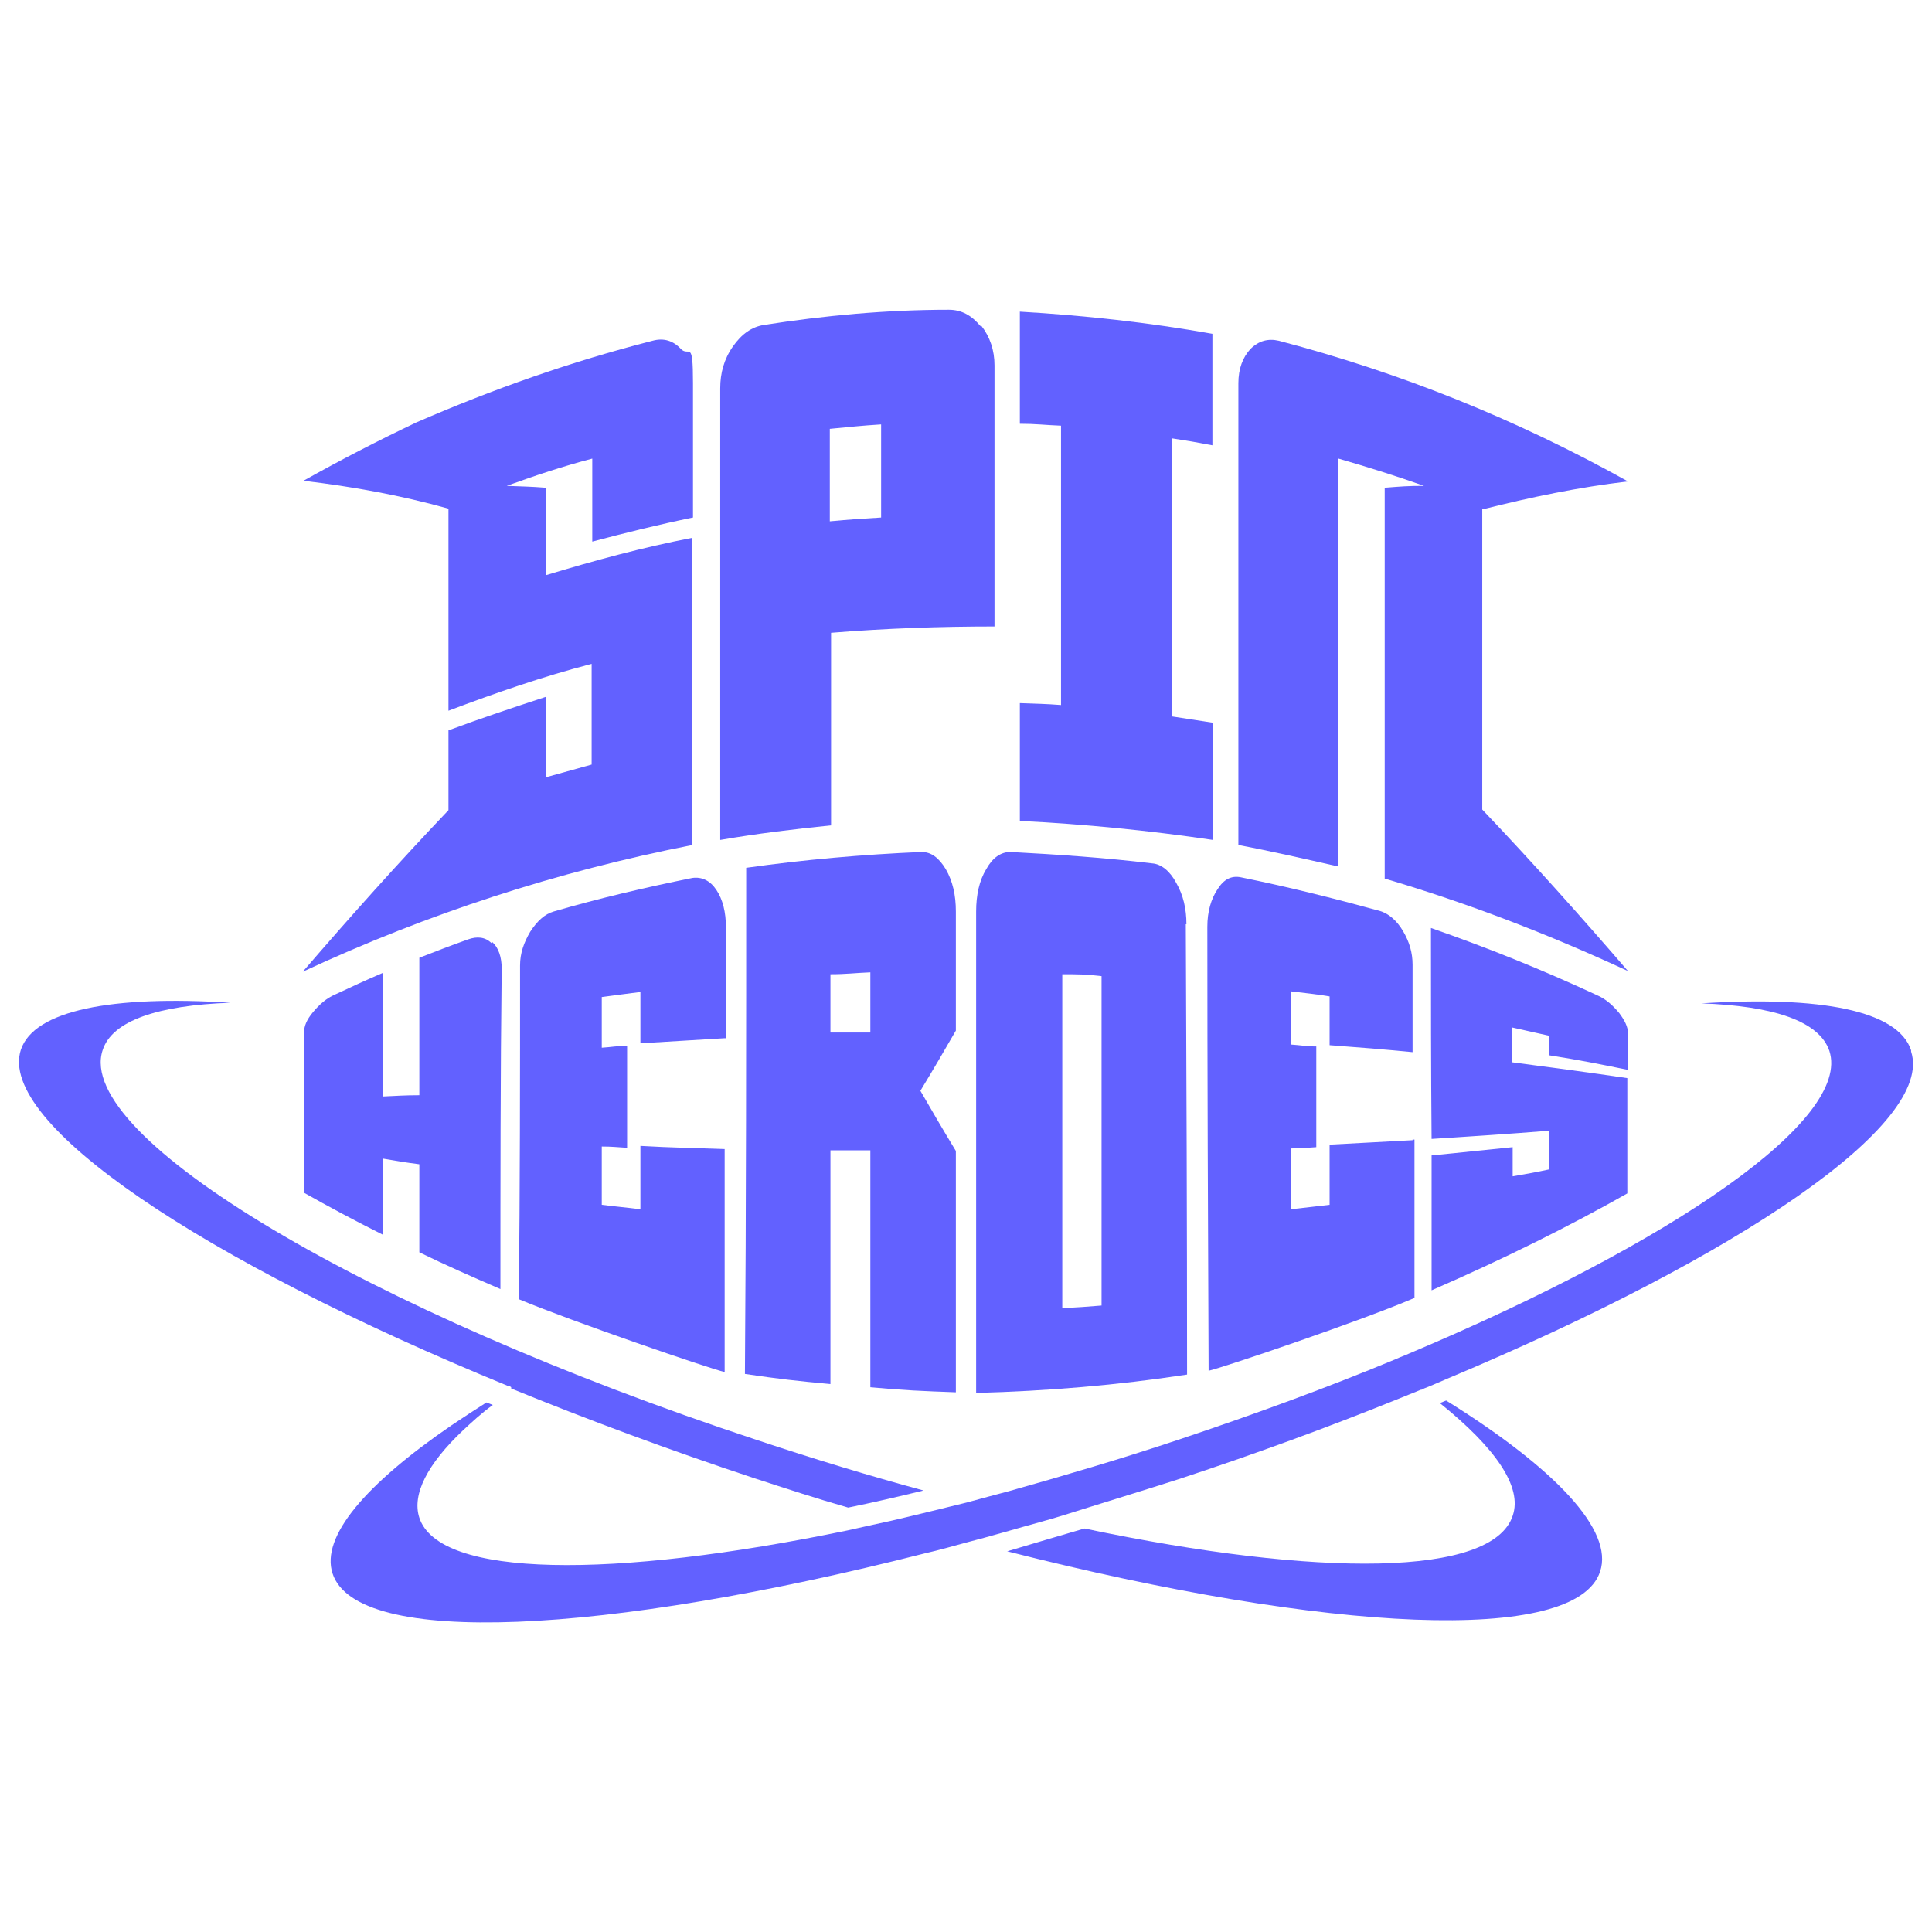
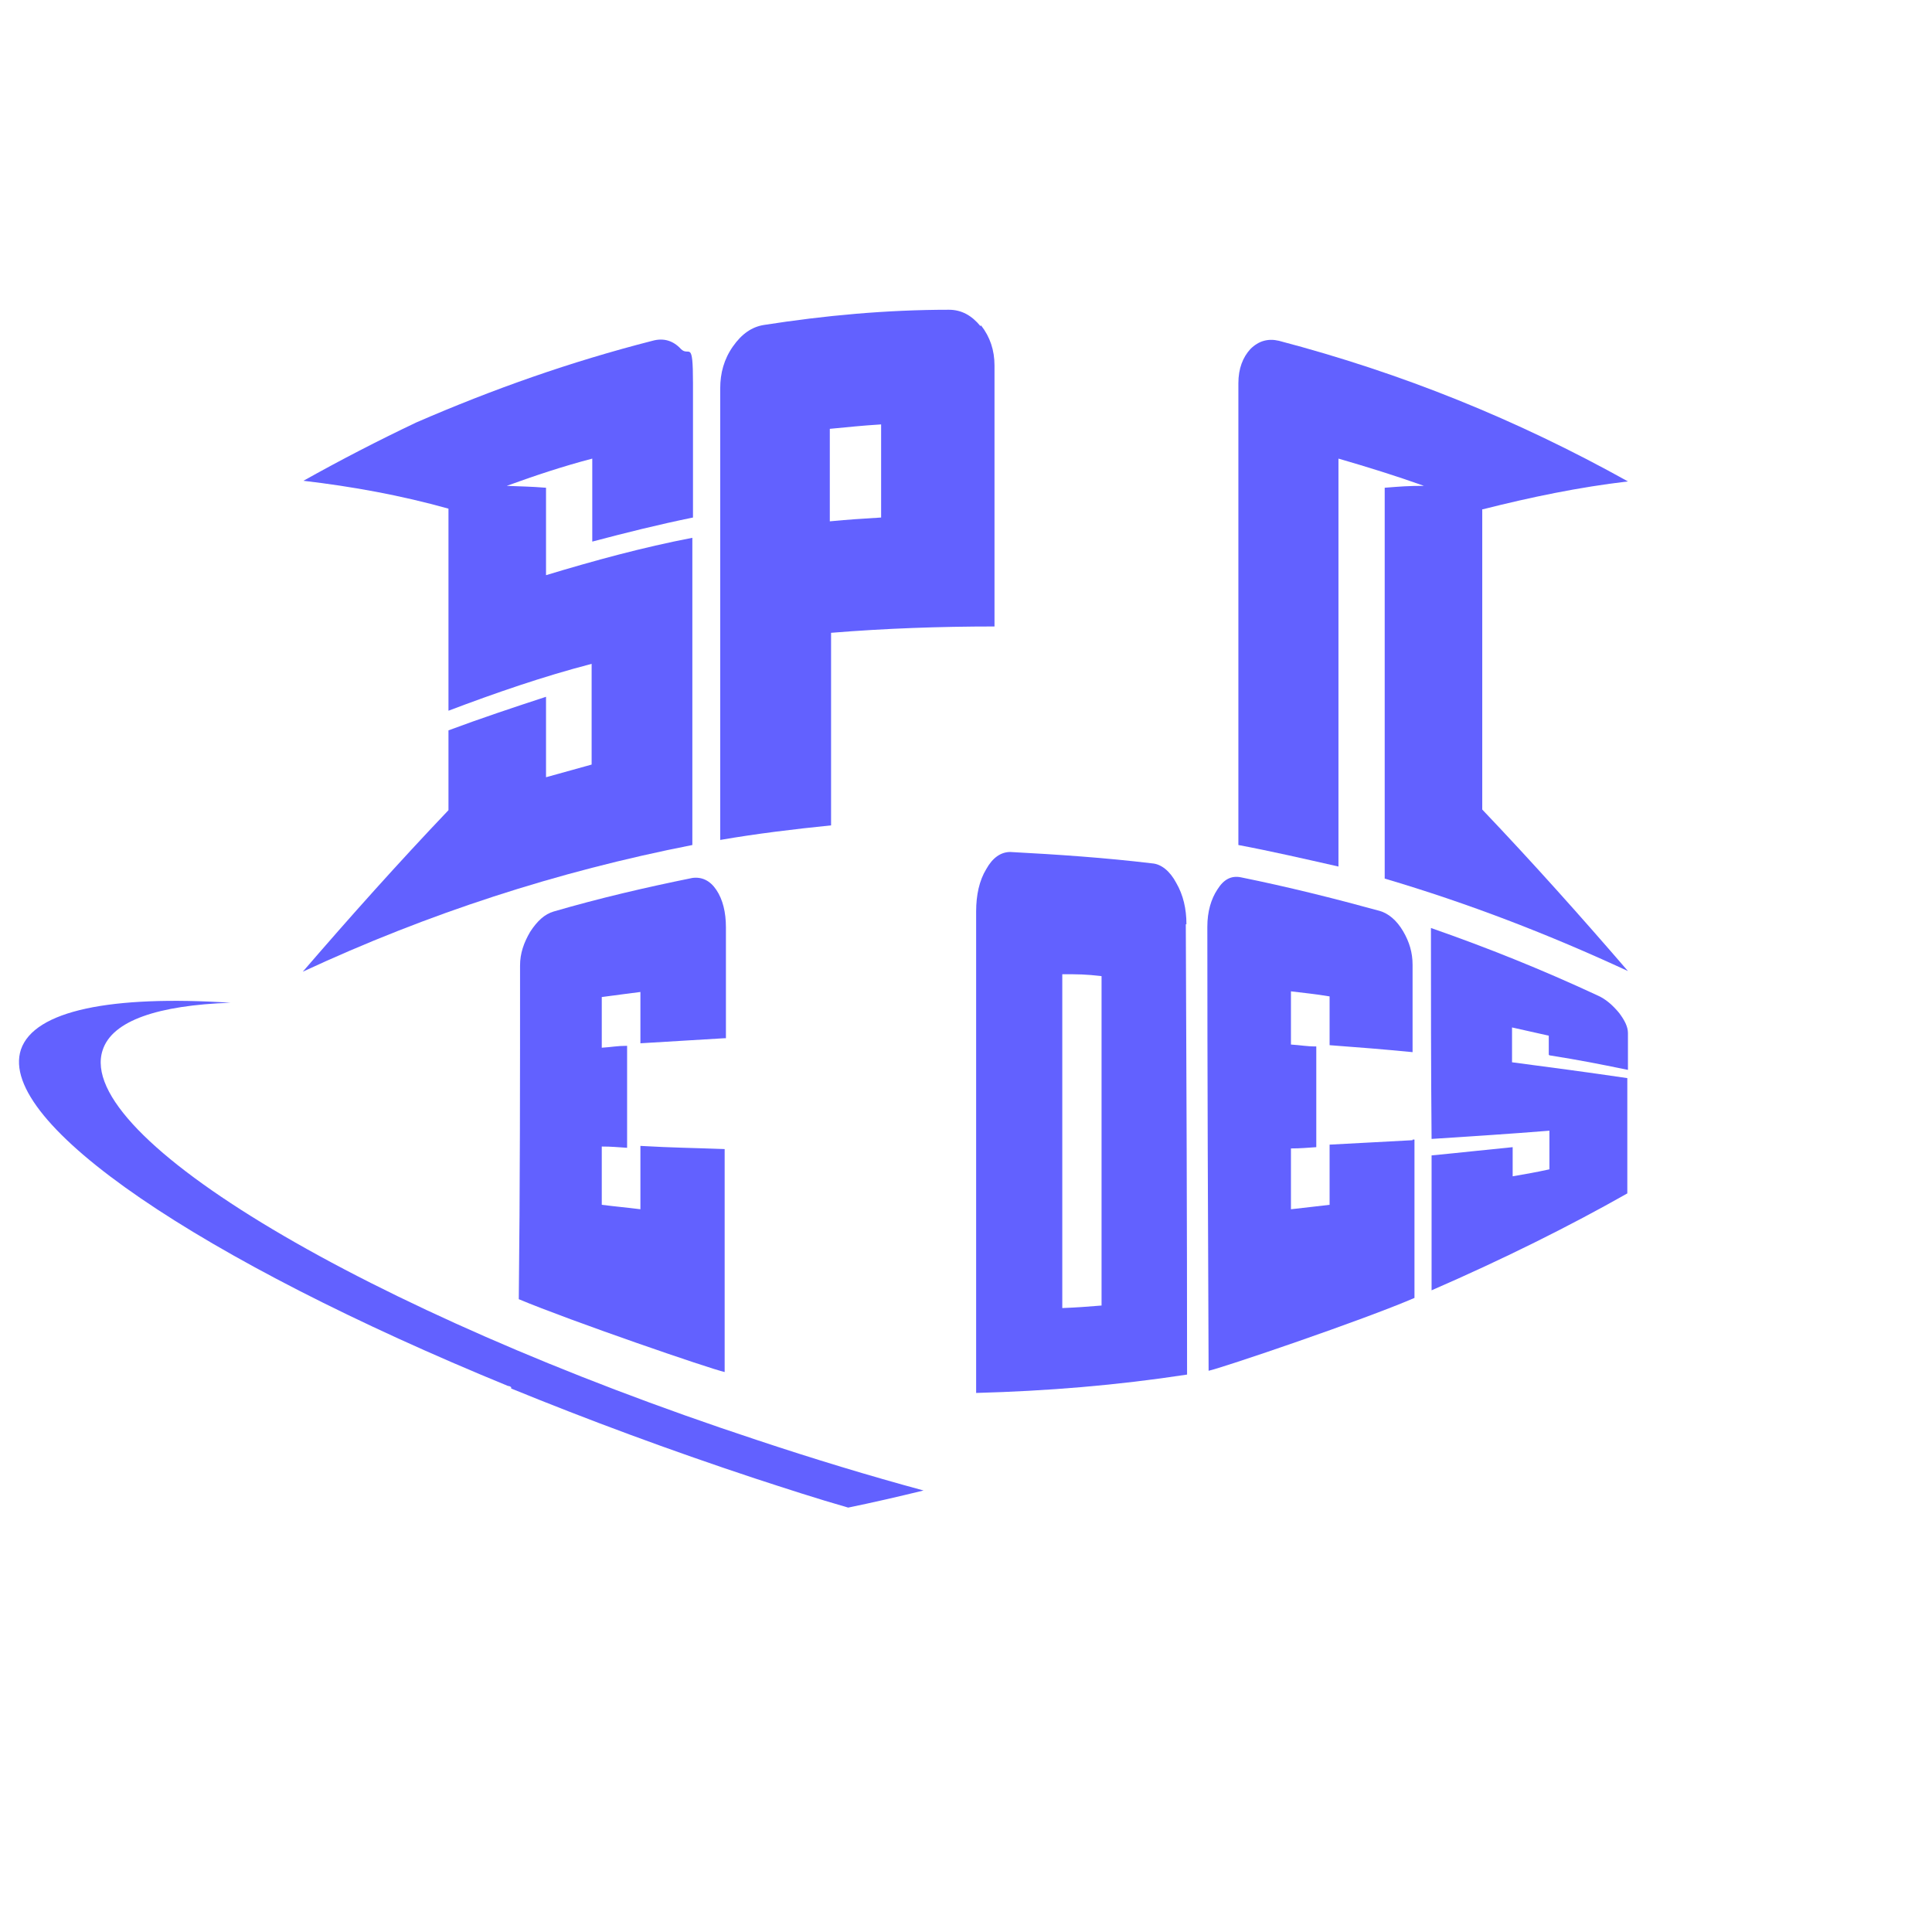
<svg xmlns="http://www.w3.org/2000/svg" baseProfile="tiny-ps" version="1.2" viewBox="0 0 305 305">
  <title>bimi-svg-tiny-12-ps</title>
  <g>
    <path d="M80.7,219.2c12,4.9,24.9,9.7,38.5,14.2,4.9,1.6,9.8,3.2,14.7,4.6,3.9-.8,7.8-1.7,11.9-2.7-8.5-2.3-17.4-5-26.4-8-61.5-20.3-107.7-47.8-103.2-61.5,1.5-4.7,8.8-7.1,20.2-7.5-18.8-1.2-31,1.2-33.1,7.4-3.8,11.6,28.6,33.3,76.9,53.1.2,0,.4.1.5.2v.2Z" fill="#6261ff" />
-     <path d="M228.3,221.1c-.3.1-.7.3-1,.4,8.7,7,13.1,13.2,11.5,17.8-3.2,9.6-30.4,9.8-67.6,2-4.1,1.2-8.2,2.4-12.2,3.6,50.7,12.9,89.8,14.8,93.6,3.2,2.2-6.5-7.1-16.3-24.3-27Z" fill="#6261ff" />
-     <path d="M301.7,165.8c-2.1-6.3-14.3-8.6-33.1-7.4,11.4.4,18.6,2.8,20.2,7.5,3.5,10.8-24.4,30.1-66.4,47.8-.6.3-1.3.5-1.9.8-10.8,4.5-22.5,8.8-34.8,12.9-9,3-17.9,5.6-26.4,8-2.3.6-4.5,1.2-6.7,1.8-4.1,1-8.1,2-12,2.9-2.3.5-4.6,1-6.8,1.5-37.2,7.7-64.5,7.5-67.6-2-1.2-3.7,1.3-8.5,6.9-13.8,1.4-1.3,2.9-2.7,4.7-4-.3-.1-.7-.3-1-.4-1.9,1.2-3.7,2.4-5.5,3.6-13.6,9.3-20.7,17.6-18.8,23.4,3.8,11.7,42.9,9.7,93.6-3.2,2.2-.5,4.3-1.1,6.5-1.7,3.9-1,7.9-2.2,11.9-3.3,2.2-.6,4.4-1.3,6.6-2,4.8-1.5,9.7-3,14.7-4.6,12.2-4,23.9-8.3,34.8-12.7,1.2-.5,2.5-1,3.7-1.5.2,0,.4-.1.5-.2,1.3-.5,2.6-1.1,3.8-1.6,46.2-19.4,76.8-40.2,73.1-51.6v-.2Z" fill="#6261ff" />
  </g>
  <g>
    <path d="M223,180c-5.2.3-7.8.4-13.1.7v9.5c-2.4.3-3.6.4-6.1.7v-9.6c1.6,0,2.4-.1,4-.2v-15.9c-1.6,0-2.4-.2-4-.3v-8.4c2.4.3,3.7.4,6.1.8v7.7c5.3.4,7.9.6,13.1,1.1v-13.8c0-1.9-.5-3.6-1.5-5.3-1-1.7-2.3-2.8-3.7-3.2-7.3-2-14.5-3.8-21.9-5.3-1.5-.3-2.7.3-3.7,1.9-1,1.5-1.6,3.5-1.6,5.9,0,23.4.1,46.8.2,70.1,2.3-.5,24.4-8,32.5-11.5v-25h-.3Z" fill="#6261ff" />
    <g>
-       <path d="M77.6,148.9c-1-1-2.3-1.1-3.7-.6-3.1,1.1-4.6,1.7-7.7,2.9v21.7c-2.3,0-3.5.1-5.8.2v-19.5c-3,1.3-4.5,2-7.5,3.4-1.4.6-2.5,1.6-3.5,2.8-1,1.2-1.4,2.2-1.4,3.2v25.3c3.9,2.2,8,4.4,12.4,6.6v-12c2.3.4,3.5.6,5.8.9v13.9c4.1,2,8.4,3.9,12.8,5.8,0-16.9,0-33.7.2-50.6,0-1.8-.5-3.3-1.5-4.2v.2Z" fill="#6261ff" />
      <path d="M114.6,163.9v-17.5c0-2.4-.5-4.4-1.5-5.9s-2.3-2.1-3.8-1.9c-7.4,1.5-14.7,3.2-21.9,5.3-1.4.4-2.6,1.5-3.7,3.2-1,1.7-1.6,3.4-1.6,5.3,0,17.6,0,35.1-.2,52.7,8.1,3.4,30.2,11,32.5,11.5v-35.2c-5.4-.2-8-.2-13.3-.5v10c-2.4-.3-3.7-.4-6.1-.7v-9.2c1.6,0,2.4.1,4,.2v-16.1c-1.6,0-2.4.2-4,.3v-8c2.4-.3,3.6-.5,6.1-.8v8.1c5.3-.3,8-.5,13.3-.8h.2Z" fill="#6261ff" />
-       <path d="M150.9,143.9c0-2.6-.5-4.8-1.6-6.7-1.1-1.8-2.3-2.7-3.8-2.7-9.3.4-18.5,1.2-27.7,2.5,0,26.6,0,53.3-.2,79.9,5.4.8,8.1,1.1,13.5,1.6v-36.9h6.3v37.4c5.4.5,8.1.6,13.5.8v-38.1c-2.3-3.8-3.4-5.7-5.6-9.5,2.3-3.8,3.4-5.7,5.6-9.5v-18.9h0ZM137.4,163c-2.5,0-3.8,0-6.3,0v-9.2c2.5,0,3.8-.2,6.3-.3v9.3h0Z" fill="#6261ff" />
      <path d="M187.3,145.9c0-2.4-.5-4.6-1.6-6.5-1-1.9-2.4-3-3.8-3.1-7.5-.9-14.9-1.4-22.4-1.8-1.5,0-2.8.9-3.8,2.7-1.1,1.8-1.6,4.1-1.6,6.7v76c11.2-.3,22.2-1.2,33.3-2.9,0-23.7-.1-47.4-.2-71.1h.1ZM167.7,206.4v-52.6c2.5,0,3.7,0,6.2.3v52c-2.5.2-3.7.3-6.2.4h0Z" fill="#6261ff" />
      <path d="M244.6,166.6c5,.8,7.5,1.3,12.4,2.3v-5.8c0-1-.5-2-1.4-3.2-1-1.2-2.1-2.2-3.5-2.8-8.6-4-17.3-7.5-26.2-10.6,0,11.1,0,22.2.1,33.3,6.2-.4,12.4-.8,18.6-1.3v6.1c-2.3.5-3.5.7-5.8,1.1v-4.6c-5.1.5-7.6.8-12.8,1.3v21.3c11.5-5,21.9-10.2,30.9-15.3v-18.2c-6.1-.9-12.1-1.7-18.2-2.5v-5.5c2.3.5,3.5.8,5.8,1.3v3h0Z" fill="#6261ff" />
    </g>
  </g>
  <g>
    <path d="M154.8,51.5c-1.4-1.7-3-2.6-5-2.6-9.8,0-19.6.9-29.2,2.4-1.9.3-3.5,1.4-4.9,3.4s-2,4.2-2,6.6v71.3c5.8-1,11.6-1.7,17.5-2.3v-30.4c8.6-.7,17.2-1,25.8-1v-41.2c0-2.4-.7-4.5-2.1-6.3h-.1ZM139.1,81.7c-3.2.2-4.9.3-8.1.6v-14.6c3.2-.3,4.9-.5,8.1-.7v14.6h0Z" fill="#6261ff" />
-     <path d="M185,113.2v-44c2.6.4,3.8.6,6.4,1.1v-17.6c-10.1-1.8-20.2-2.9-30.4-3.5v17.7c2.6,0,3.9.2,6.5.3v44.1c-2.6-.2-3.9-.2-6.5-.3v18.6c10.2.5,20.3,1.5,30.5,3v-18.5c-2.6-.4-3.9-.6-6.5-1h0Z" fill="#6261ff" />
    <path d="M109.4,81.8v-21.3c0-7.1-.6-4.1-1.9-5.4-1.2-1.3-2.7-1.8-4.5-1.3-12.9,3.3-25.1,7.6-37.3,12.9-6.1,2.9-11.9,5.9-17.8,9.2,7.7.9,15.4,2.3,22.9,4.4v31.9c7.4-2.8,14.9-5.4,22.6-7.4v15.9c-2.9.8-4.3,1.2-7.2,2v-12.7c-5.2,1.7-10.3,3.4-15.4,5.3v12.6c-7.9,8.3-15.5,16.8-23,25.5,19.8-9.2,40.1-15.8,61.5-20v-48.5c-7.8,1.5-15.5,3.6-23.1,5.9v-13.8c-2.5-.2-3.8-.2-6.2-.3,4.4-1.6,8.9-3.1,13.5-4.3v13.1c5.3-1.4,10.5-2.7,15.9-3.8h0Z" fill="#6261ff" />
    <path d="M234.1,80.4c7.5-1.9,15.2-3.5,22.9-4.4-17.6-9.8-35.7-17.1-55.1-22.2-1.7-.4-3.2,0-4.5,1.3-1.2,1.3-1.9,3.1-1.9,5.4v72.9c5.3,1,10.5,2.2,15.8,3.4v-64.4c4.5,1.3,9,2.7,13.5,4.3-2.5,0-3.7.1-6.2.3v61.7c13.2,3.9,25.9,8.8,38.4,14.6-7.5-8.7-15.1-17.2-23-25.5v-47.6.2Z" fill="#6261ff" />
  </g>
</svg>